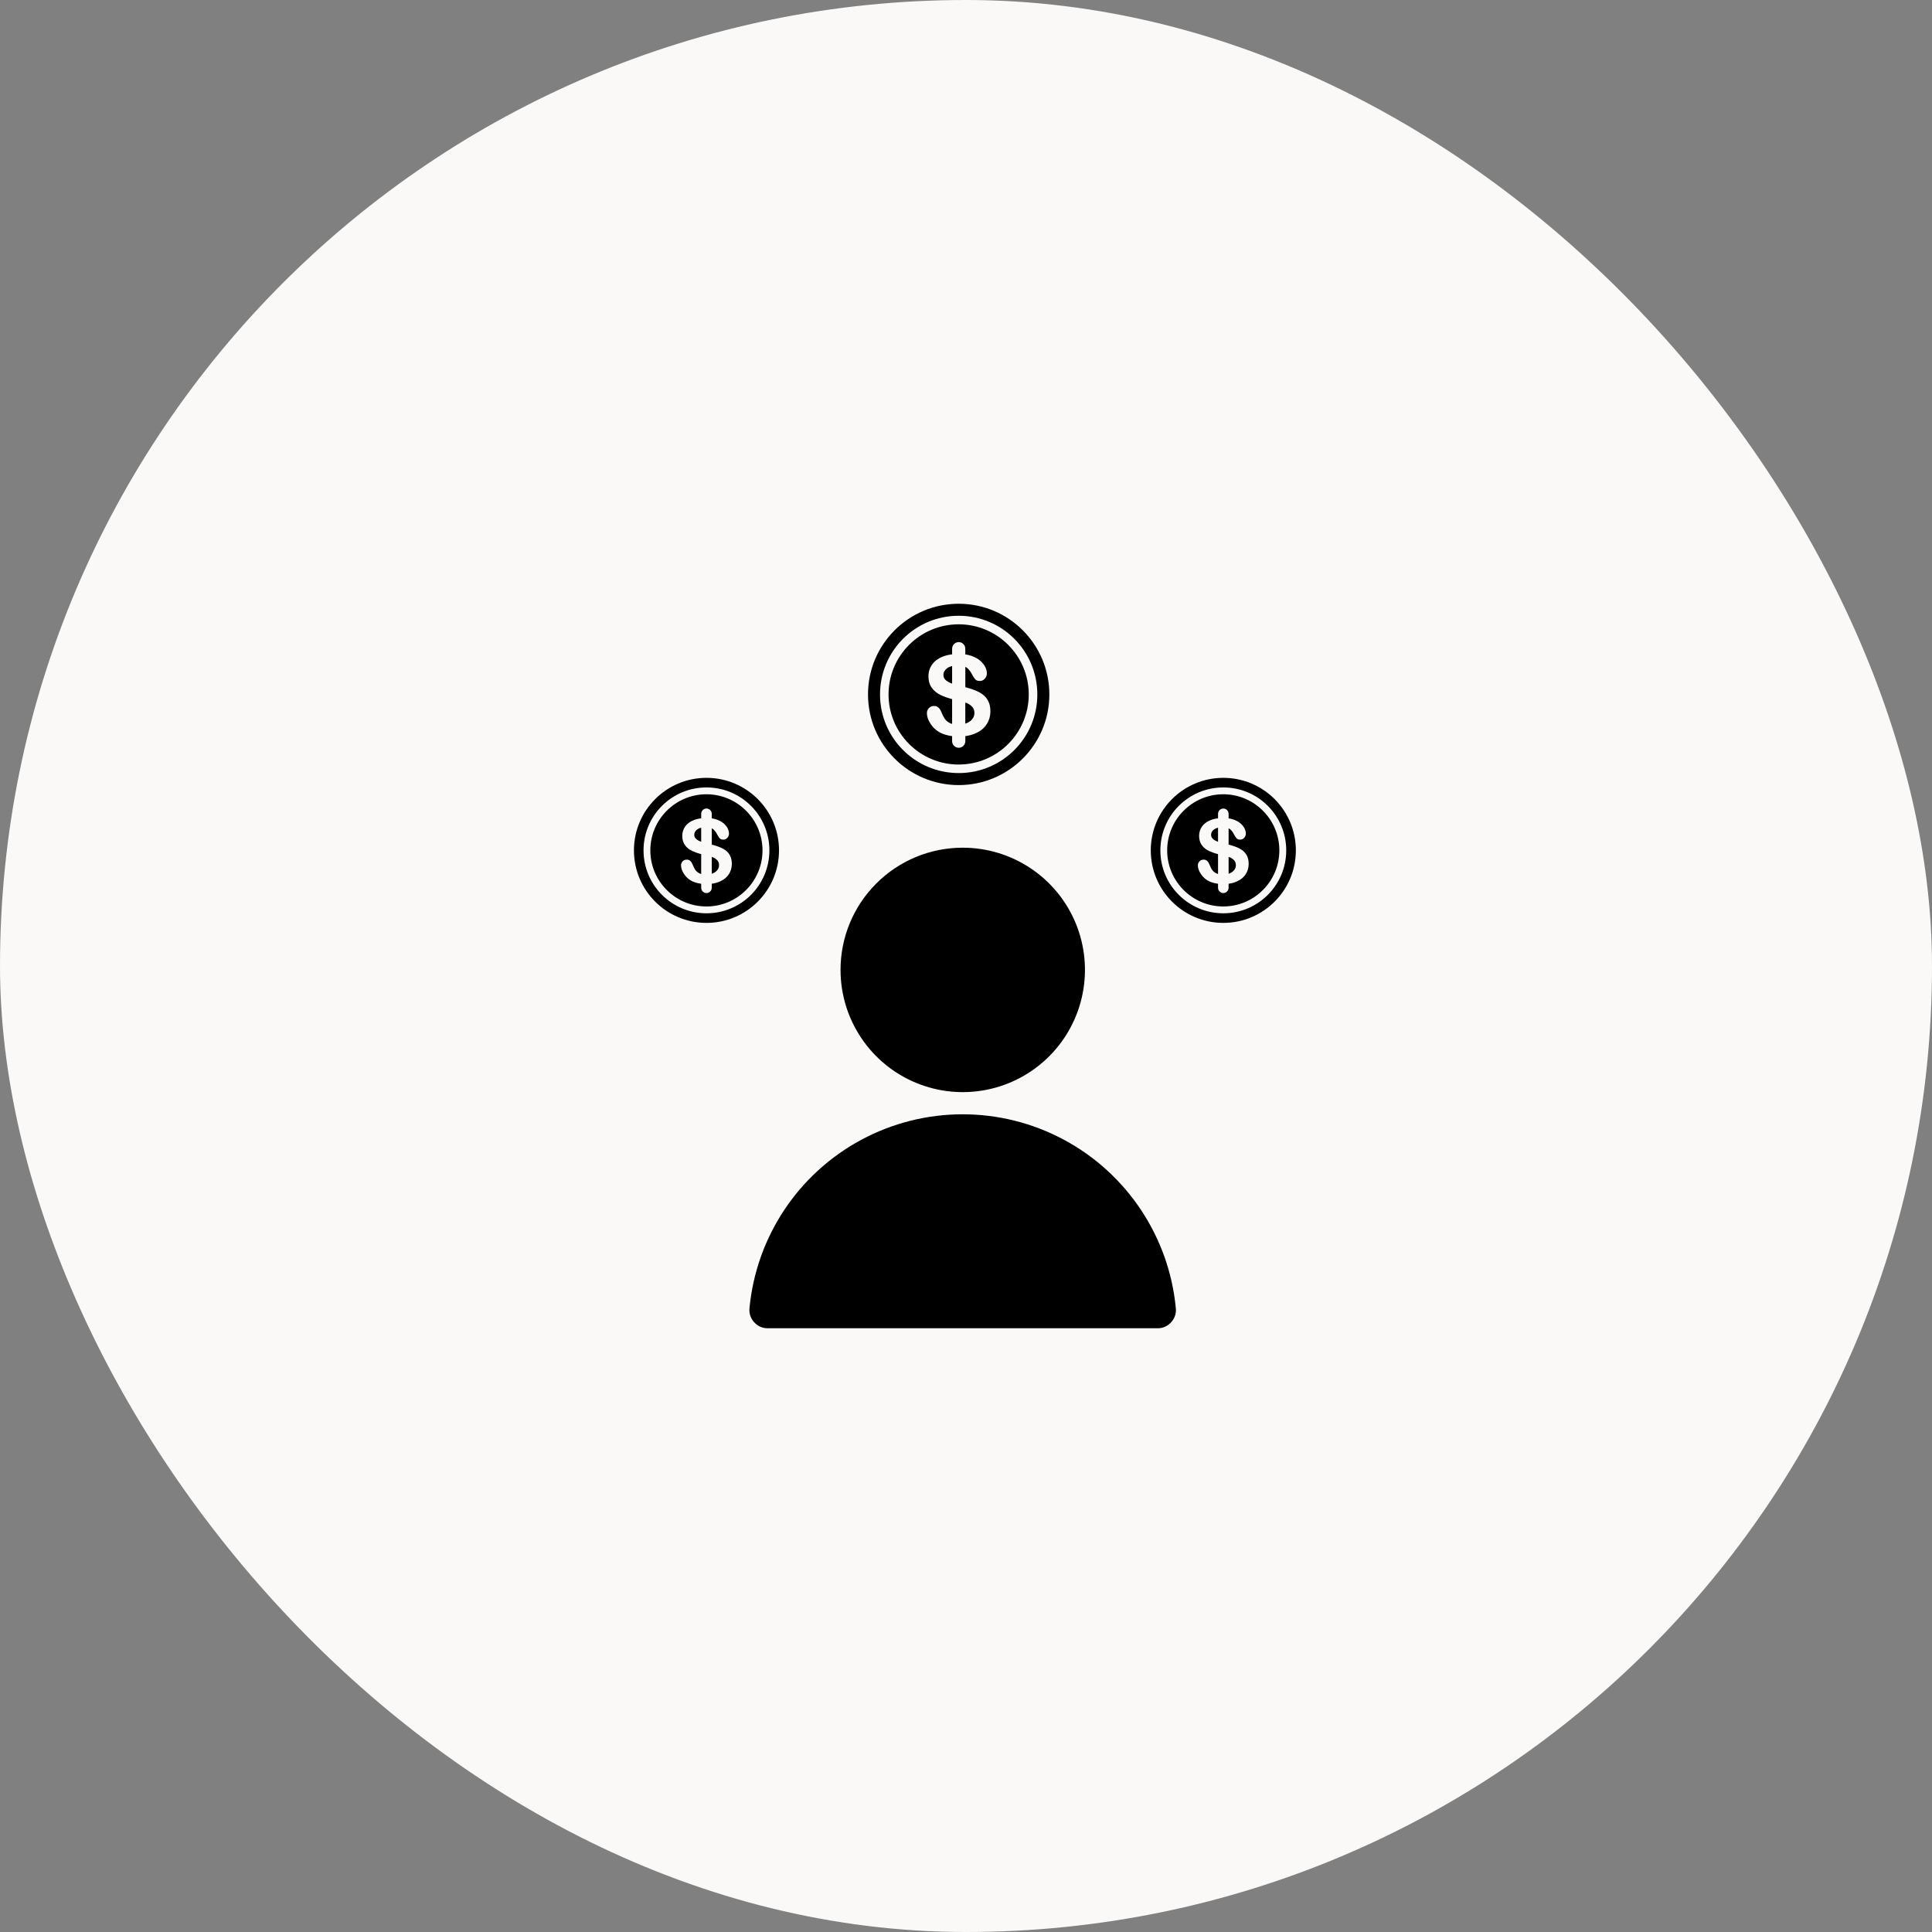
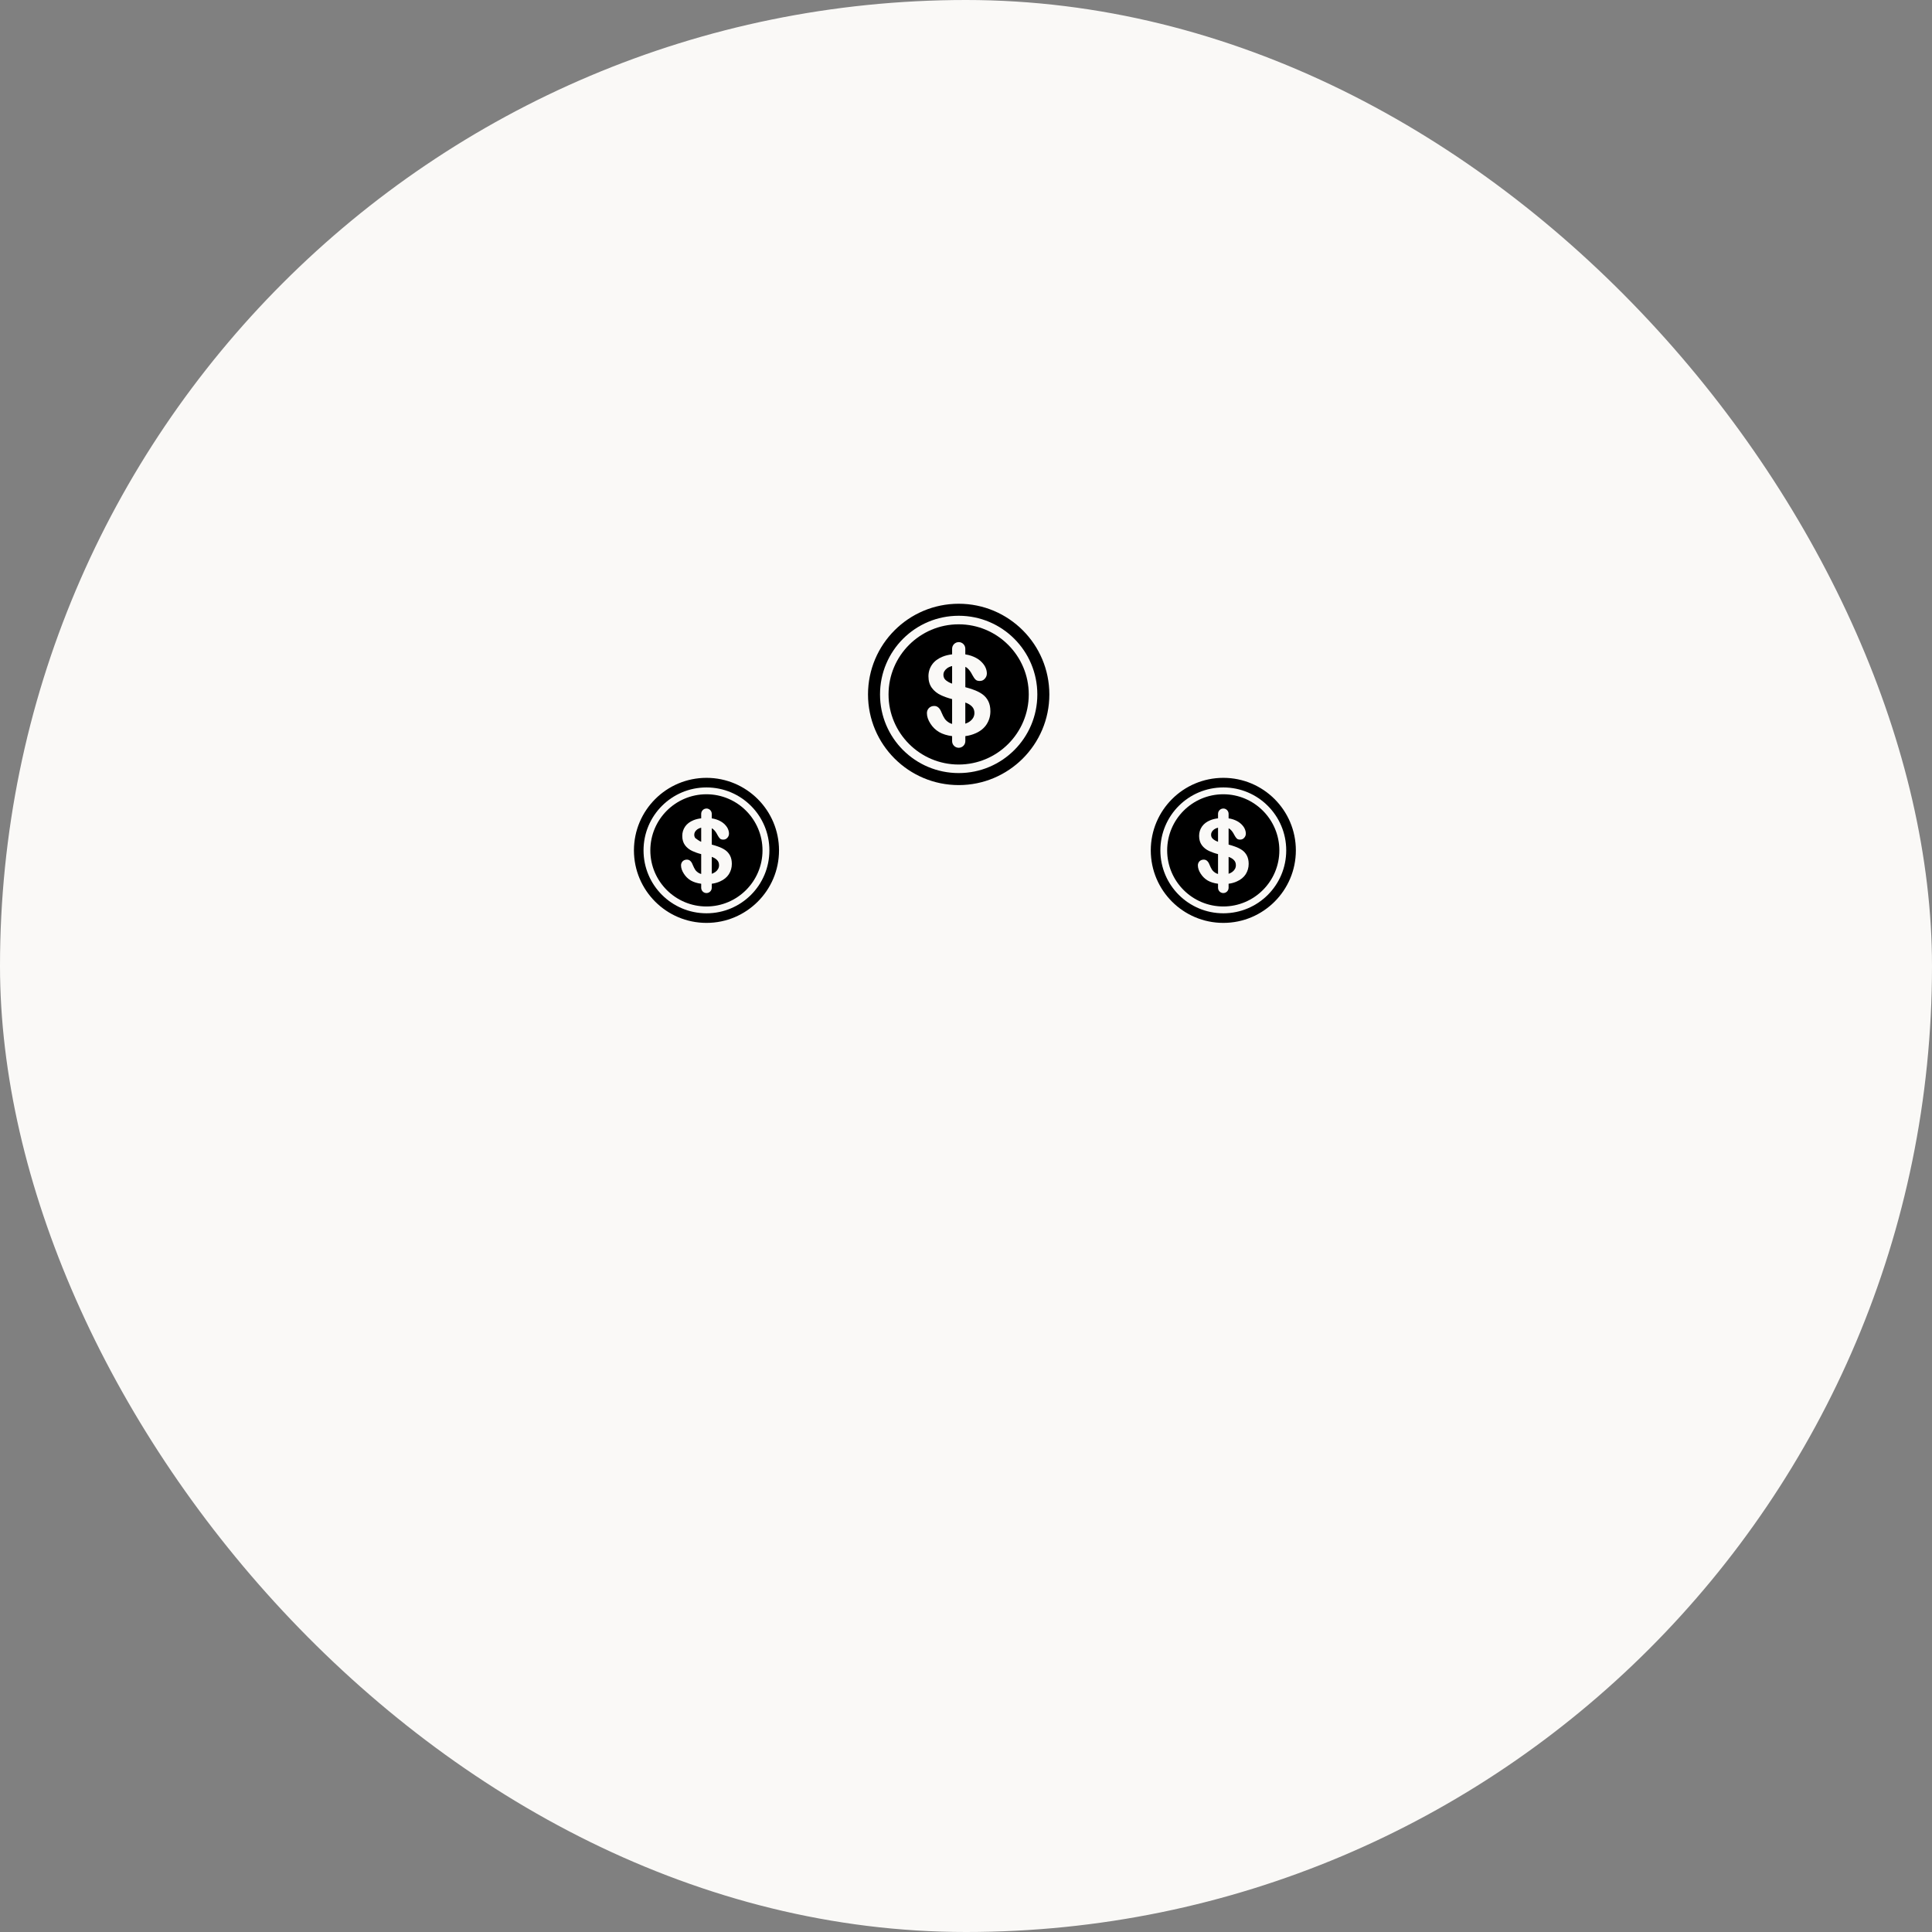
<svg xmlns="http://www.w3.org/2000/svg" width="64" height="64" viewBox="0 0 64 64" fill="none">
  <rect x="0" y="0" width="64" height="64" fill="#808080" stroke="none" />
  <rect width="64" height="64" rx="32" fill="#FAF9F7" />
-   <path fill-rule="evenodd" clip-rule="evenodd" d="M38.347 44H25.432C25.26 44.003 25.097 43.93 24.985 43.803C24.867 43.678 24.81 43.509 24.827 43.339C25.05 40.974 26.443 38.877 28.537 37.754C30.63 36.632 33.148 36.632 35.241 37.754C37.335 38.877 38.728 40.974 38.951 43.339C38.969 43.509 38.911 43.678 38.794 43.803C38.681 43.93 38.518 44.003 38.347 44ZM31.889 28.081C33.527 28.08 35.004 29.065 35.632 30.578C36.259 32.09 35.913 33.832 34.757 34.99C33.599 36.149 31.857 36.497 30.344 35.87C28.831 35.244 27.844 33.767 27.844 32.129C27.843 31.055 28.269 30.026 29.028 29.267C29.787 28.507 30.816 28.081 31.889 28.081Z" fill="black" />
  <path fill-rule="evenodd" clip-rule="evenodd" d="M31.759 20C33.415 20 34.761 21.345 34.761 23.005C34.761 24.661 33.416 26.007 31.759 26.007C30.099 26.007 28.754 24.662 28.754 23.005C28.754 21.345 30.099 20 31.759 20ZM31.759 20.398C33.198 20.398 34.363 21.563 34.363 23.005C34.363 24.444 33.198 25.609 31.759 25.609C30.317 25.609 29.152 24.444 29.152 23.005C29.152 21.563 30.317 20.398 31.759 20.398Z" fill="black" />
  <path fill-rule="evenodd" clip-rule="evenodd" d="M31.757 20.681C33.037 20.681 34.079 21.722 34.079 23.004C34.079 24.284 33.038 25.326 31.757 25.326C30.475 25.326 29.434 24.285 29.434 23.004C29.434 21.722 30.475 20.681 31.757 20.681ZM31.757 21.27C31.879 21.27 31.977 21.369 31.977 21.49V21.677C32.048 21.689 32.113 21.703 32.172 21.724C32.288 21.764 32.389 21.818 32.467 21.884C32.544 21.951 32.602 22.022 32.638 22.094C32.673 22.167 32.691 22.239 32.691 22.31C32.691 22.373 32.67 22.431 32.623 22.483C32.579 22.534 32.523 22.558 32.455 22.558C32.394 22.558 32.347 22.543 32.317 22.513C32.284 22.483 32.249 22.431 32.211 22.361C32.162 22.263 32.106 22.183 32.038 22.127C32.022 22.113 32.001 22.101 31.978 22.09V22.764C32.066 22.787 32.151 22.813 32.228 22.841C32.35 22.883 32.453 22.934 32.537 22.993C32.624 23.054 32.689 23.131 32.736 23.222C32.783 23.314 32.808 23.426 32.808 23.561C32.808 23.721 32.766 23.863 32.684 23.992C32.603 24.119 32.481 24.219 32.322 24.289C32.218 24.336 32.104 24.369 31.978 24.385V24.552C31.978 24.673 31.879 24.771 31.758 24.771C31.638 24.771 31.54 24.673 31.54 24.552V24.385C31.374 24.364 31.231 24.32 31.112 24.252C30.99 24.18 30.894 24.086 30.819 23.967C30.744 23.85 30.705 23.735 30.705 23.623C30.705 23.557 30.728 23.501 30.773 23.454C30.819 23.41 30.876 23.386 30.946 23.386C31.002 23.386 31.049 23.403 31.088 23.44C31.128 23.475 31.161 23.529 31.189 23.601C31.222 23.683 31.259 23.756 31.297 23.812C31.337 23.868 31.393 23.915 31.463 23.952C31.486 23.964 31.512 23.973 31.54 23.98V23.159C31.397 23.122 31.276 23.078 31.175 23.031C31.047 22.972 30.944 22.89 30.869 22.787C30.794 22.684 30.756 22.558 30.756 22.403C30.756 22.258 30.796 22.13 30.876 22.015C30.955 21.903 31.07 21.816 31.22 21.755C31.316 21.715 31.423 21.69 31.54 21.676V21.491C31.54 21.369 31.639 21.271 31.758 21.271L31.757 21.27ZM31.977 23.273V23.973C32.033 23.954 32.085 23.929 32.129 23.896C32.228 23.821 32.279 23.73 32.279 23.617C32.279 23.531 32.251 23.458 32.197 23.404C32.146 23.351 32.076 23.308 31.991 23.278L31.977 23.273ZM31.54 22.646V22.063C31.479 22.078 31.425 22.101 31.378 22.134C31.294 22.197 31.252 22.27 31.252 22.354C31.252 22.407 31.266 22.452 31.294 22.492C31.322 22.529 31.365 22.562 31.414 22.59C31.456 22.614 31.498 22.633 31.54 22.646L31.54 22.646Z" fill="black" />
  <path fill-rule="evenodd" clip-rule="evenodd" d="M23.404 25.767C24.729 25.767 25.806 26.843 25.806 28.17C25.806 29.496 24.729 30.572 23.404 30.572C22.076 30.572 21 29.496 21 28.17C21 26.843 22.076 25.767 23.404 25.767ZM23.404 26.085C24.555 26.085 25.487 27.017 25.487 28.17C25.487 29.322 24.555 30.254 23.404 30.254C22.251 30.254 21.318 29.322 21.318 28.17C21.318 27.017 22.25 26.085 23.404 26.085Z" fill="black" />
-   <path fill-rule="evenodd" clip-rule="evenodd" d="M23.402 26.311C24.426 26.311 25.259 27.145 25.259 28.171C25.259 29.195 24.426 30.028 23.402 30.028C22.376 30.028 21.543 29.195 21.543 28.171C21.543 27.145 22.376 26.311 23.402 26.311ZM23.402 26.783C23.499 26.783 23.578 26.862 23.578 26.959V27.109C23.634 27.118 23.686 27.129 23.733 27.146C23.827 27.178 23.907 27.221 23.969 27.274C24.031 27.328 24.078 27.384 24.106 27.442C24.134 27.5 24.149 27.558 24.149 27.615C24.149 27.665 24.132 27.712 24.095 27.753C24.059 27.794 24.014 27.813 23.96 27.813C23.911 27.813 23.874 27.802 23.849 27.778C23.823 27.753 23.795 27.712 23.765 27.656C23.726 27.577 23.681 27.514 23.627 27.469C23.614 27.457 23.597 27.448 23.578 27.439V27.978C23.649 27.997 23.717 28.017 23.779 28.04C23.876 28.073 23.958 28.114 24.026 28.161C24.095 28.21 24.147 28.272 24.185 28.345C24.222 28.418 24.243 28.508 24.243 28.616C24.243 28.744 24.209 28.858 24.144 28.961C24.078 29.062 23.981 29.142 23.853 29.198C23.771 29.236 23.679 29.262 23.578 29.275V29.408C23.578 29.506 23.499 29.584 23.402 29.584C23.307 29.584 23.228 29.506 23.228 29.408V29.275C23.095 29.258 22.981 29.223 22.886 29.169C22.788 29.111 22.712 29.035 22.652 28.94C22.592 28.847 22.56 28.755 22.56 28.665C22.56 28.613 22.579 28.568 22.614 28.53C22.652 28.495 22.697 28.476 22.753 28.476C22.797 28.476 22.835 28.489 22.867 28.519C22.899 28.547 22.925 28.59 22.947 28.648C22.974 28.713 23.004 28.772 23.033 28.817C23.065 28.861 23.11 28.899 23.166 28.929C23.185 28.938 23.206 28.946 23.228 28.951V28.294C23.114 28.265 23.017 28.229 22.936 28.192C22.833 28.145 22.751 28.079 22.691 27.997C22.631 27.914 22.601 27.813 22.601 27.69C22.601 27.574 22.633 27.471 22.697 27.379C22.76 27.289 22.852 27.22 22.972 27.171C23.049 27.139 23.135 27.119 23.228 27.108V26.96C23.228 26.862 23.307 26.784 23.402 26.784L23.402 26.783ZM23.578 28.386V28.945C23.623 28.93 23.664 28.91 23.7 28.884C23.778 28.824 23.819 28.751 23.819 28.661C23.819 28.591 23.797 28.534 23.754 28.491C23.713 28.448 23.657 28.414 23.589 28.389L23.578 28.386ZM23.228 27.884V27.418C23.179 27.429 23.136 27.448 23.099 27.474C23.032 27.525 22.998 27.583 22.998 27.65C22.998 27.693 23.009 27.729 23.032 27.761C23.054 27.79 23.088 27.817 23.127 27.839C23.161 27.858 23.194 27.873 23.228 27.884L23.228 27.884Z" fill="black" />
+   <path fill-rule="evenodd" clip-rule="evenodd" d="M23.402 26.311C24.426 26.311 25.259 27.145 25.259 28.171C25.259 29.195 24.426 30.028 23.402 30.028C22.376 30.028 21.543 29.195 21.543 28.171C21.543 27.145 22.376 26.311 23.402 26.311ZM23.402 26.783C23.499 26.783 23.578 26.862 23.578 26.959V27.109C23.634 27.118 23.686 27.129 23.733 27.146C23.827 27.178 23.907 27.221 23.969 27.274C24.031 27.328 24.078 27.384 24.106 27.442C24.134 27.5 24.149 27.558 24.149 27.615C24.149 27.665 24.132 27.712 24.095 27.753C24.059 27.794 24.014 27.813 23.96 27.813C23.911 27.813 23.874 27.802 23.849 27.778C23.823 27.753 23.795 27.712 23.765 27.656C23.726 27.577 23.681 27.514 23.627 27.469C23.614 27.457 23.597 27.448 23.578 27.439V27.978C23.649 27.997 23.717 28.017 23.779 28.04C23.876 28.073 23.958 28.114 24.026 28.161C24.095 28.21 24.147 28.272 24.185 28.345C24.222 28.418 24.243 28.508 24.243 28.616C24.243 28.744 24.209 28.858 24.144 28.961C24.078 29.062 23.981 29.142 23.853 29.198C23.771 29.236 23.679 29.262 23.578 29.275V29.408C23.578 29.506 23.499 29.584 23.402 29.584C23.307 29.584 23.228 29.506 23.228 29.408V29.275C23.095 29.258 22.981 29.223 22.886 29.169C22.788 29.111 22.712 29.035 22.652 28.94C22.592 28.847 22.56 28.755 22.56 28.665C22.56 28.613 22.579 28.568 22.614 28.53C22.652 28.495 22.697 28.476 22.753 28.476C22.797 28.476 22.835 28.489 22.867 28.519C22.899 28.547 22.925 28.59 22.947 28.648C22.974 28.713 23.004 28.772 23.033 28.817C23.065 28.861 23.11 28.899 23.166 28.929C23.185 28.938 23.206 28.946 23.228 28.951V28.294C23.114 28.265 23.017 28.229 22.936 28.192C22.833 28.145 22.751 28.079 22.691 27.997C22.631 27.914 22.601 27.813 22.601 27.69C22.601 27.574 22.633 27.471 22.697 27.379C22.76 27.289 22.852 27.22 22.972 27.171C23.049 27.139 23.135 27.119 23.228 27.108V26.96C23.228 26.862 23.307 26.784 23.402 26.784L23.402 26.783ZM23.578 28.386V28.945C23.623 28.93 23.664 28.91 23.7 28.884C23.778 28.824 23.819 28.751 23.819 28.661C23.819 28.591 23.797 28.534 23.754 28.491C23.713 28.448 23.657 28.414 23.589 28.389L23.578 28.386ZM23.228 27.884V27.418C23.179 27.429 23.136 27.448 23.099 27.474C23.032 27.525 22.998 27.583 22.998 27.65C22.998 27.693 23.009 27.729 23.032 27.761C23.161 27.858 23.194 27.873 23.228 27.884L23.228 27.884Z" fill="black" />
  <path fill-rule="evenodd" clip-rule="evenodd" d="M40.525 25.767C41.85 25.767 42.927 26.843 42.927 28.17C42.927 29.496 41.85 30.572 40.525 30.572C39.197 30.572 38.121 29.496 38.121 28.17C38.121 26.843 39.197 25.767 40.525 25.767ZM40.525 26.085C41.676 26.085 42.608 27.017 42.608 28.17C42.608 29.322 41.676 30.254 40.525 30.254C39.372 30.254 38.439 29.322 38.439 28.17C38.439 27.017 39.371 26.085 40.525 26.085Z" fill="black" />
  <path fill-rule="evenodd" clip-rule="evenodd" d="M40.523 26.311C41.547 26.311 42.38 27.145 42.38 28.171C42.38 29.195 41.547 30.028 40.523 30.028C39.497 30.028 38.664 29.195 38.664 28.171C38.664 27.145 39.497 26.311 40.523 26.311ZM40.523 26.783C40.62 26.783 40.699 26.862 40.699 26.959V27.109C40.755 27.118 40.808 27.129 40.855 27.146C40.948 27.178 41.029 27.221 41.09 27.274C41.152 27.328 41.199 27.384 41.227 27.442C41.255 27.5 41.27 27.558 41.27 27.615C41.27 27.665 41.253 27.712 41.216 27.753C41.18 27.794 41.135 27.813 41.081 27.813C41.032 27.813 40.995 27.802 40.971 27.778C40.944 27.753 40.916 27.712 40.886 27.656C40.847 27.577 40.802 27.514 40.748 27.469C40.735 27.457 40.718 27.448 40.699 27.439V27.978C40.77 27.997 40.838 28.017 40.9 28.04C40.997 28.073 41.079 28.114 41.147 28.161C41.216 28.21 41.268 28.272 41.306 28.345C41.343 28.418 41.364 28.508 41.364 28.616C41.364 28.744 41.33 28.858 41.265 28.961C41.199 29.062 41.102 29.142 40.974 29.198C40.892 29.236 40.8 29.262 40.699 29.275V29.408C40.699 29.506 40.62 29.584 40.523 29.584C40.428 29.584 40.349 29.506 40.349 29.408V29.275C40.216 29.258 40.102 29.223 40.007 29.169C39.91 29.111 39.833 29.035 39.773 28.94C39.713 28.847 39.681 28.755 39.681 28.665C39.681 28.613 39.7 28.568 39.735 28.53C39.773 28.495 39.818 28.476 39.874 28.476C39.919 28.476 39.956 28.489 39.988 28.519C40.02 28.547 40.046 28.59 40.068 28.648C40.095 28.713 40.125 28.772 40.154 28.817C40.186 28.861 40.231 28.899 40.288 28.929C40.306 28.938 40.327 28.946 40.349 28.951V28.294C40.235 28.265 40.138 28.229 40.057 28.192C39.954 28.145 39.872 28.079 39.812 27.997C39.752 27.914 39.722 27.813 39.722 27.69C39.722 27.574 39.754 27.471 39.818 27.379C39.881 27.289 39.973 27.22 40.093 27.171C40.17 27.139 40.256 27.119 40.349 27.108V26.96C40.349 26.862 40.428 26.784 40.523 26.784L40.523 26.783ZM40.699 28.386V28.945C40.744 28.93 40.785 28.91 40.821 28.884C40.899 28.824 40.94 28.751 40.94 28.661C40.94 28.591 40.918 28.534 40.875 28.491C40.834 28.448 40.778 28.414 40.71 28.389L40.699 28.386ZM40.349 27.884V27.418C40.3 27.429 40.257 27.448 40.22 27.474C40.153 27.525 40.119 27.583 40.119 27.65C40.119 27.693 40.13 27.729 40.153 27.761C40.175 27.79 40.209 27.817 40.248 27.839C40.282 27.858 40.316 27.873 40.349 27.884L40.349 27.884Z" fill="black" />
</svg>